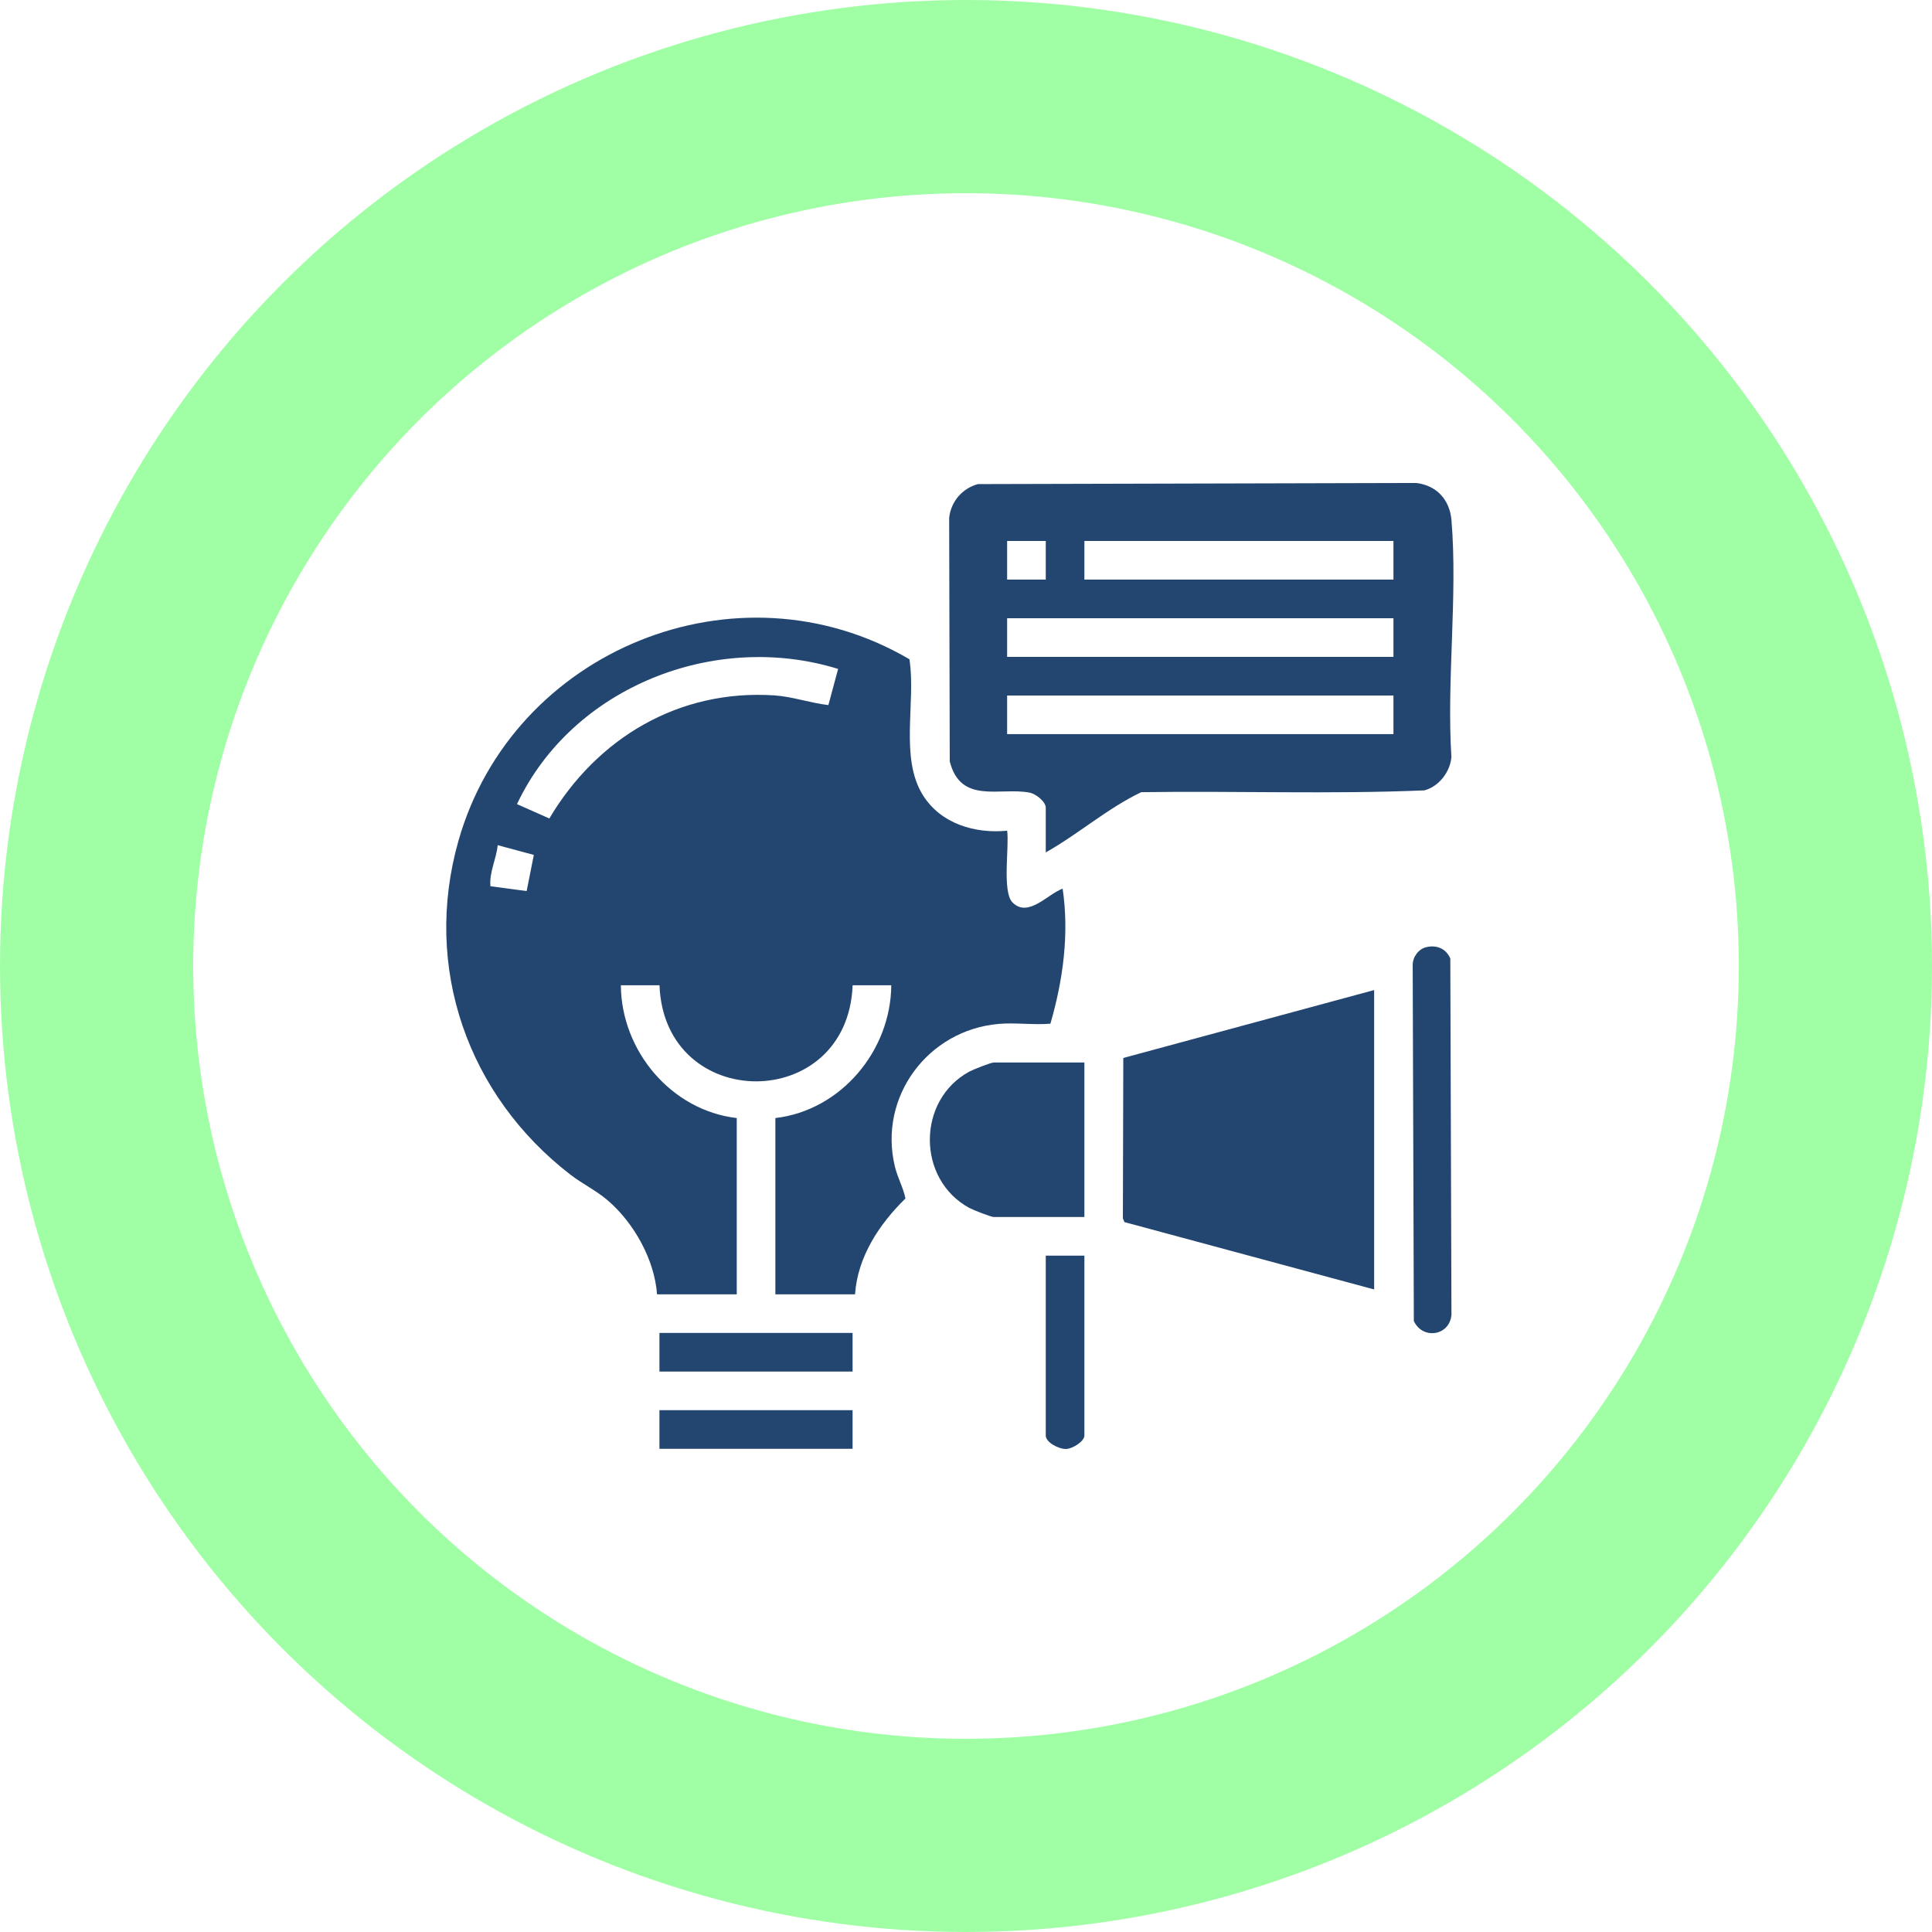
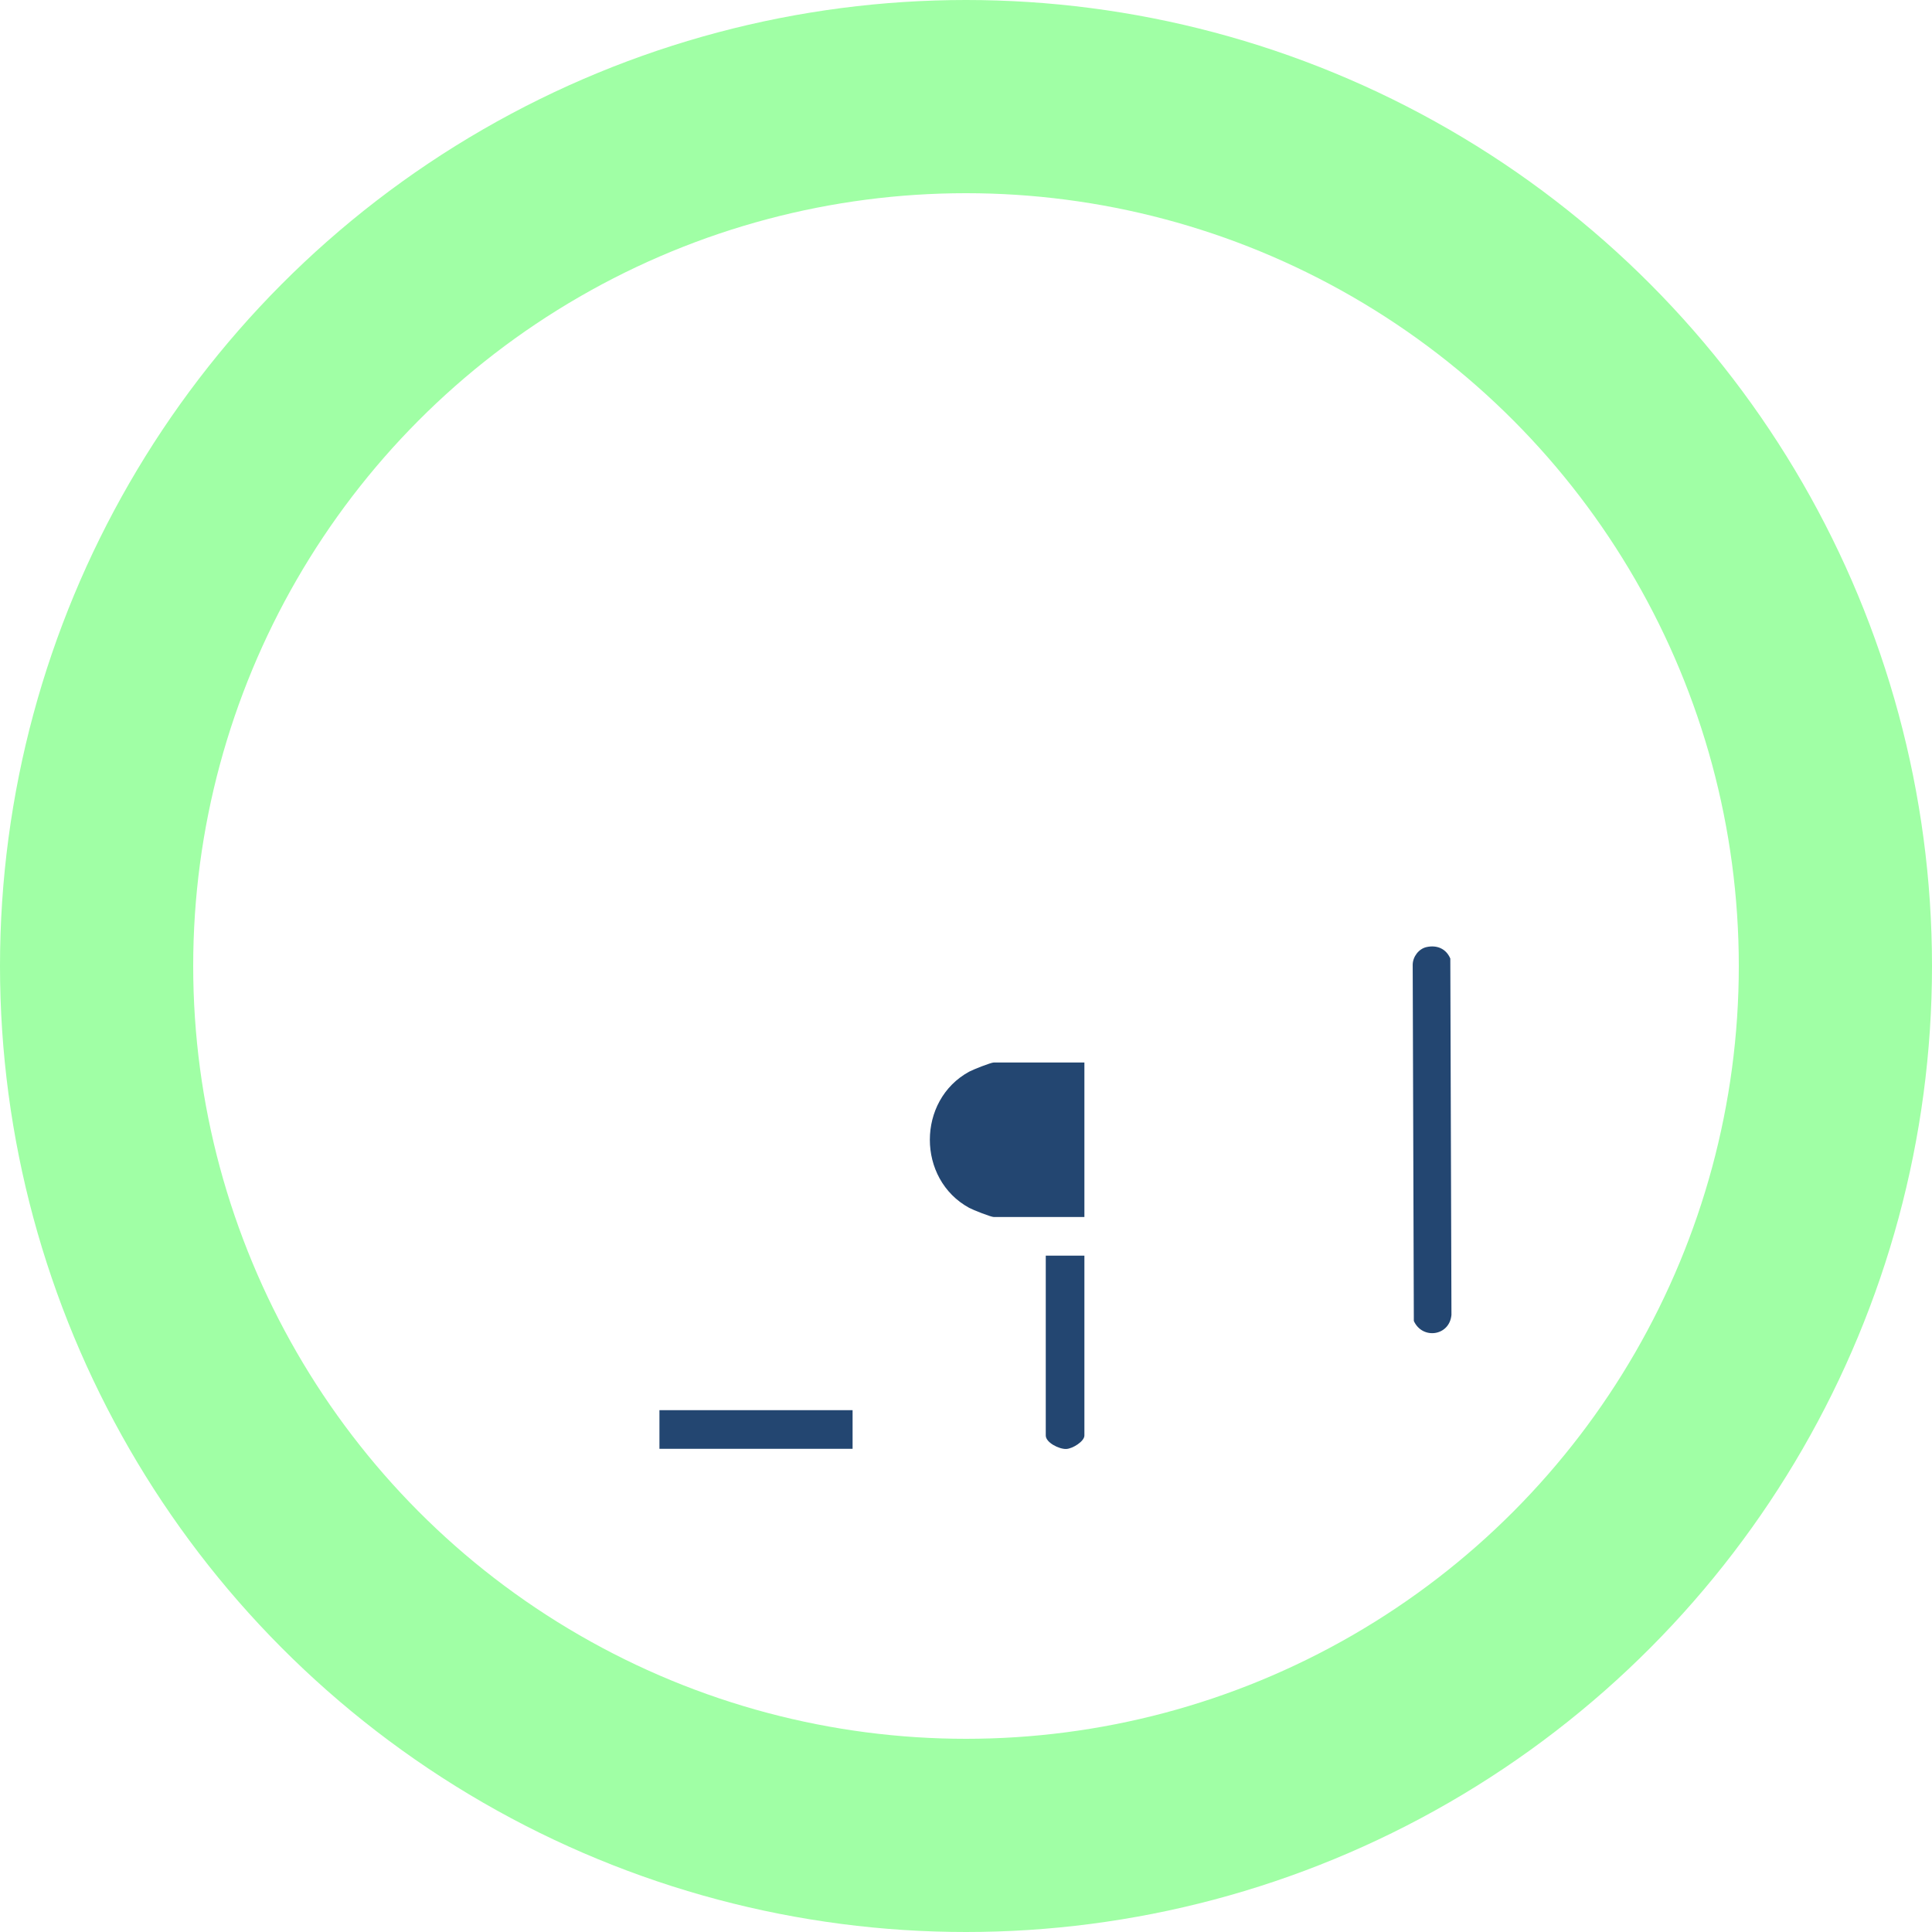
<svg xmlns="http://www.w3.org/2000/svg" width="340" height="340" viewBox="0 0 340 340" fill="none">
  <circle cx="170" cy="170" r="153" stroke="#A0FFA5" stroke-width="34" />
  <g clip-path="url(#clip0_905_4554)">
-     <path d="M115.629 227.774C115.178 221.656 111.551 215.173 106.91 211.213C104.896 209.493 102.444 208.314 100.367 206.709C82.315 192.775 74.363 170.245 80.672 147.992C90.204 114.371 129.729 98.236 160.042 116.015C161.234 123.486 158.271 133.346 162.434 139.967C165.576 144.96 171.554 146.744 177.241 146.191C177.646 148.975 176.309 156.945 178.199 158.831C180.954 161.577 184.377 157.328 187.008 156.391C188.187 164.37 187.084 172.463 184.854 180.152C181.89 180.403 178.689 179.935 175.756 180.19C163.294 181.271 154.541 193.034 157.479 205.266C157.96 207.279 158.939 208.931 159.348 210.911C154.763 215.394 150.918 221.167 150.475 227.779H136.452V196.76C148.002 195.41 156.768 184.907 156.849 173.391H150.05C149.173 195.946 116.923 195.925 116.059 173.391H109.26C109.341 184.911 118.103 195.414 129.657 196.76V227.779H115.633L115.629 227.774ZM147.495 117.722C125.825 111.004 100.728 120.877 90.979 141.512L96.675 144.037C105.079 129.868 119.469 121.281 136.252 122.375C139.492 122.588 142.578 123.721 145.78 124.082L147.495 117.722ZM93.946 150.452L87.586 148.737C87.352 151.185 86.083 153.462 86.309 155.961L92.682 156.813L93.946 150.452Z" fill="#234671" />
-     <path d="M184.037 150.014V142.155C184.037 141.065 182.278 139.694 181.18 139.485C175.948 138.498 169.055 141.593 167.139 133.981L167.037 91.16C167.314 88.291 169.357 85.92 172.116 85.192L249.263 84.996C252.874 85.451 255.139 87.98 255.437 91.569C256.544 104.899 254.568 119.74 255.424 133.231C255.207 135.85 253.214 138.421 250.664 139.094C234.12 139.788 217.436 139.166 200.84 139.409C194.872 142.266 189.801 146.761 184.037 150.01V150.014ZM184.037 95.201H177.238V102H184.037V95.201ZM245.223 95.201H190.836V102H245.223V95.201ZM245.223 108.799H177.238V115.598H245.223V108.799ZM245.223 122.396H177.238V129.195H245.223V122.396Z" fill="#234671" />
-     <path d="M241.826 226.923L197.882 215.07L197.609 214.406L197.682 186.184L241.826 174.234V226.923Z" fill="#234671" />
    <path d="M190.836 186.98V214.176H174.901C174.39 214.176 171.235 212.929 170.563 212.563C161.324 207.526 161.337 193.622 170.563 188.594C171.235 188.228 174.39 186.98 174.901 186.98H190.836Z" fill="#234671" />
    <path d="M251.051 166.669C252.881 166.268 254.486 166.95 255.231 168.687L255.432 231.393C255.104 235.131 250.314 235.787 248.811 232.466L248.611 169.759C248.633 168.363 249.676 166.967 251.051 166.669Z" fill="#234671" />
-     <path d="M150.041 234.573H116.051V241.372H150.041V234.573Z" fill="#234671" />
    <path d="M150.041 248.167H116.051V254.966H150.041V248.167Z" fill="#234671" />
    <path d="M190.836 220.975V252.629C190.836 253.663 188.754 254.949 187.643 254.996C186.383 255.047 184.037 253.863 184.037 252.629V220.975H190.836Z" fill="#234671" />
  </g>
  <defs>
    <clipPath id="clip0_905_4554">
      <rect width="177.255" height="170" fill="white" transform="translate(78.531 85)" />
    </clipPath>
  </defs>
</svg>